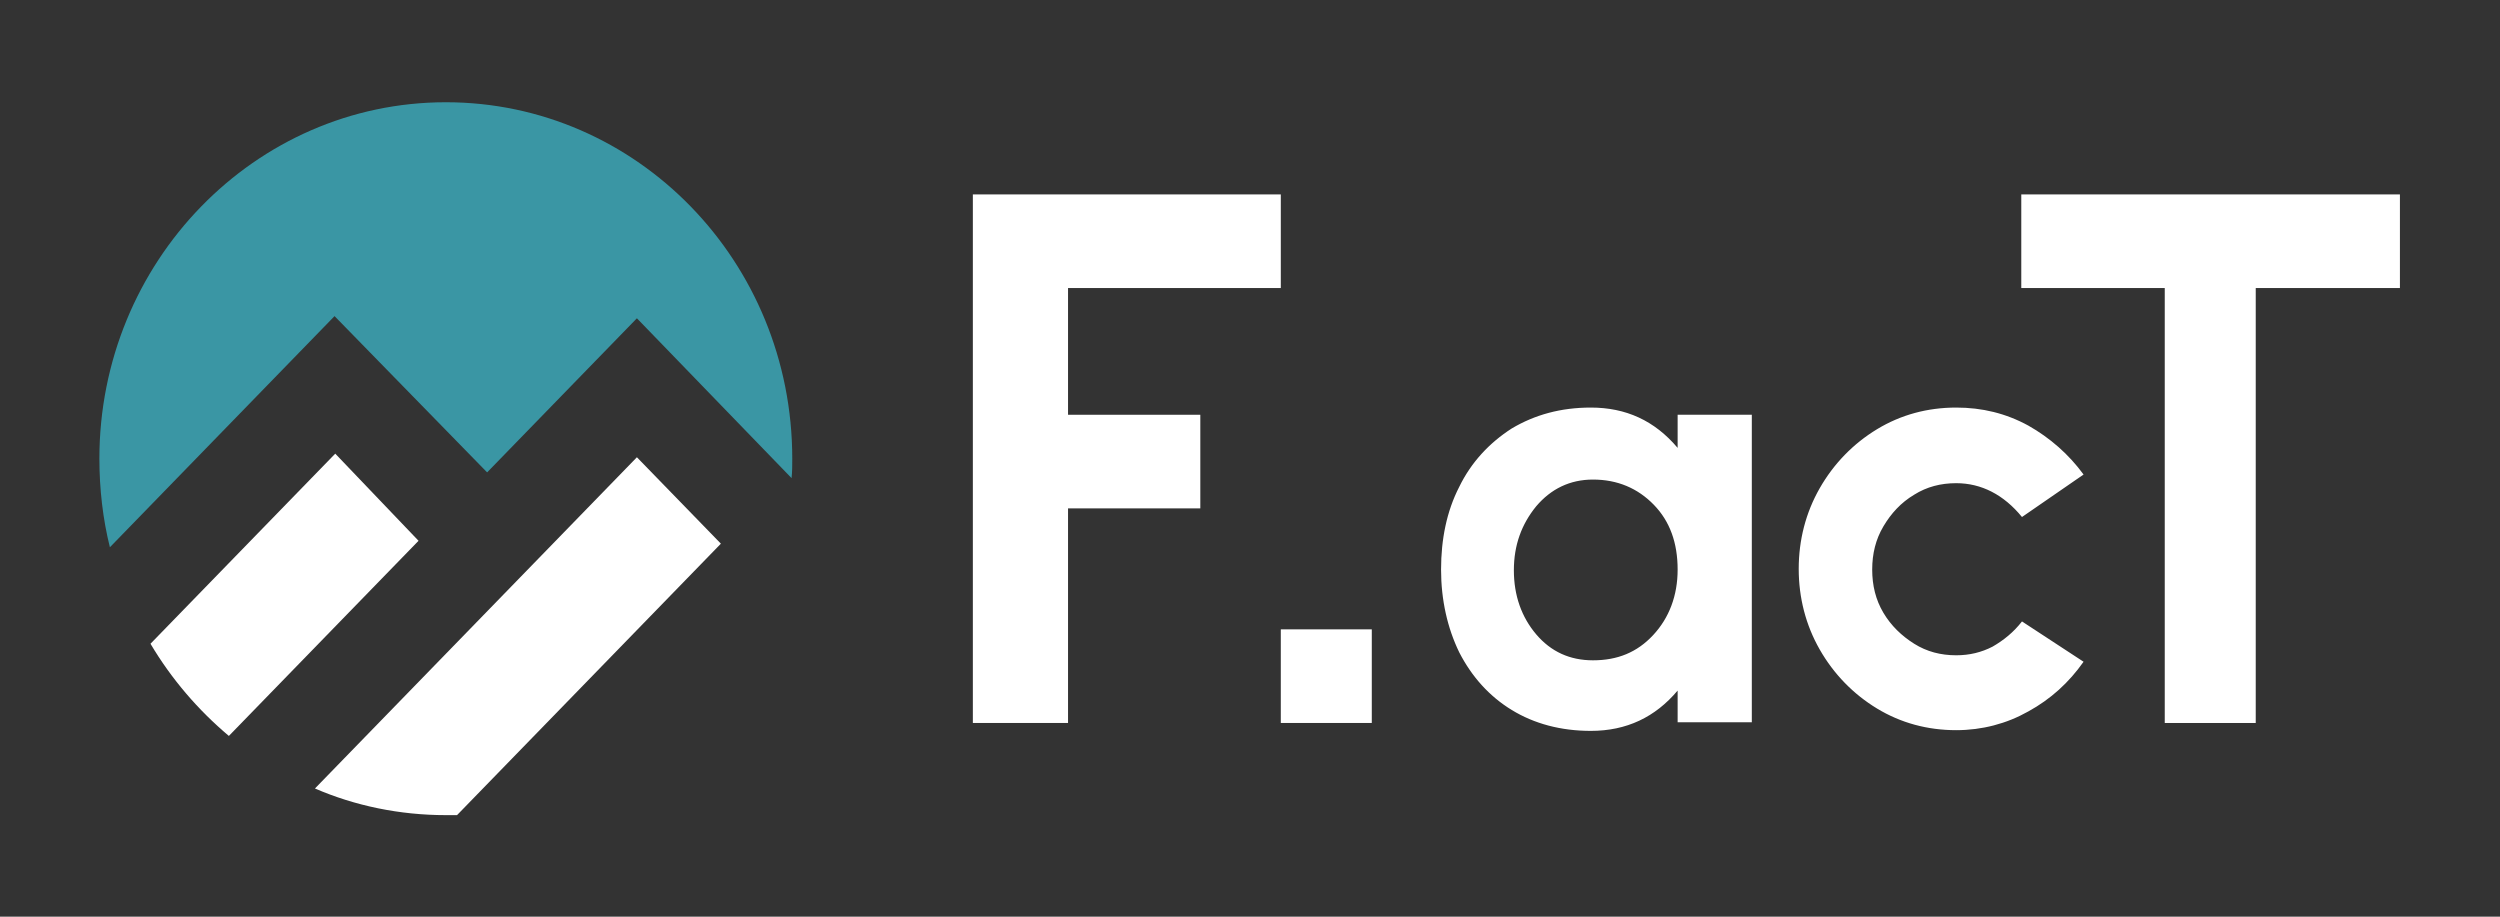
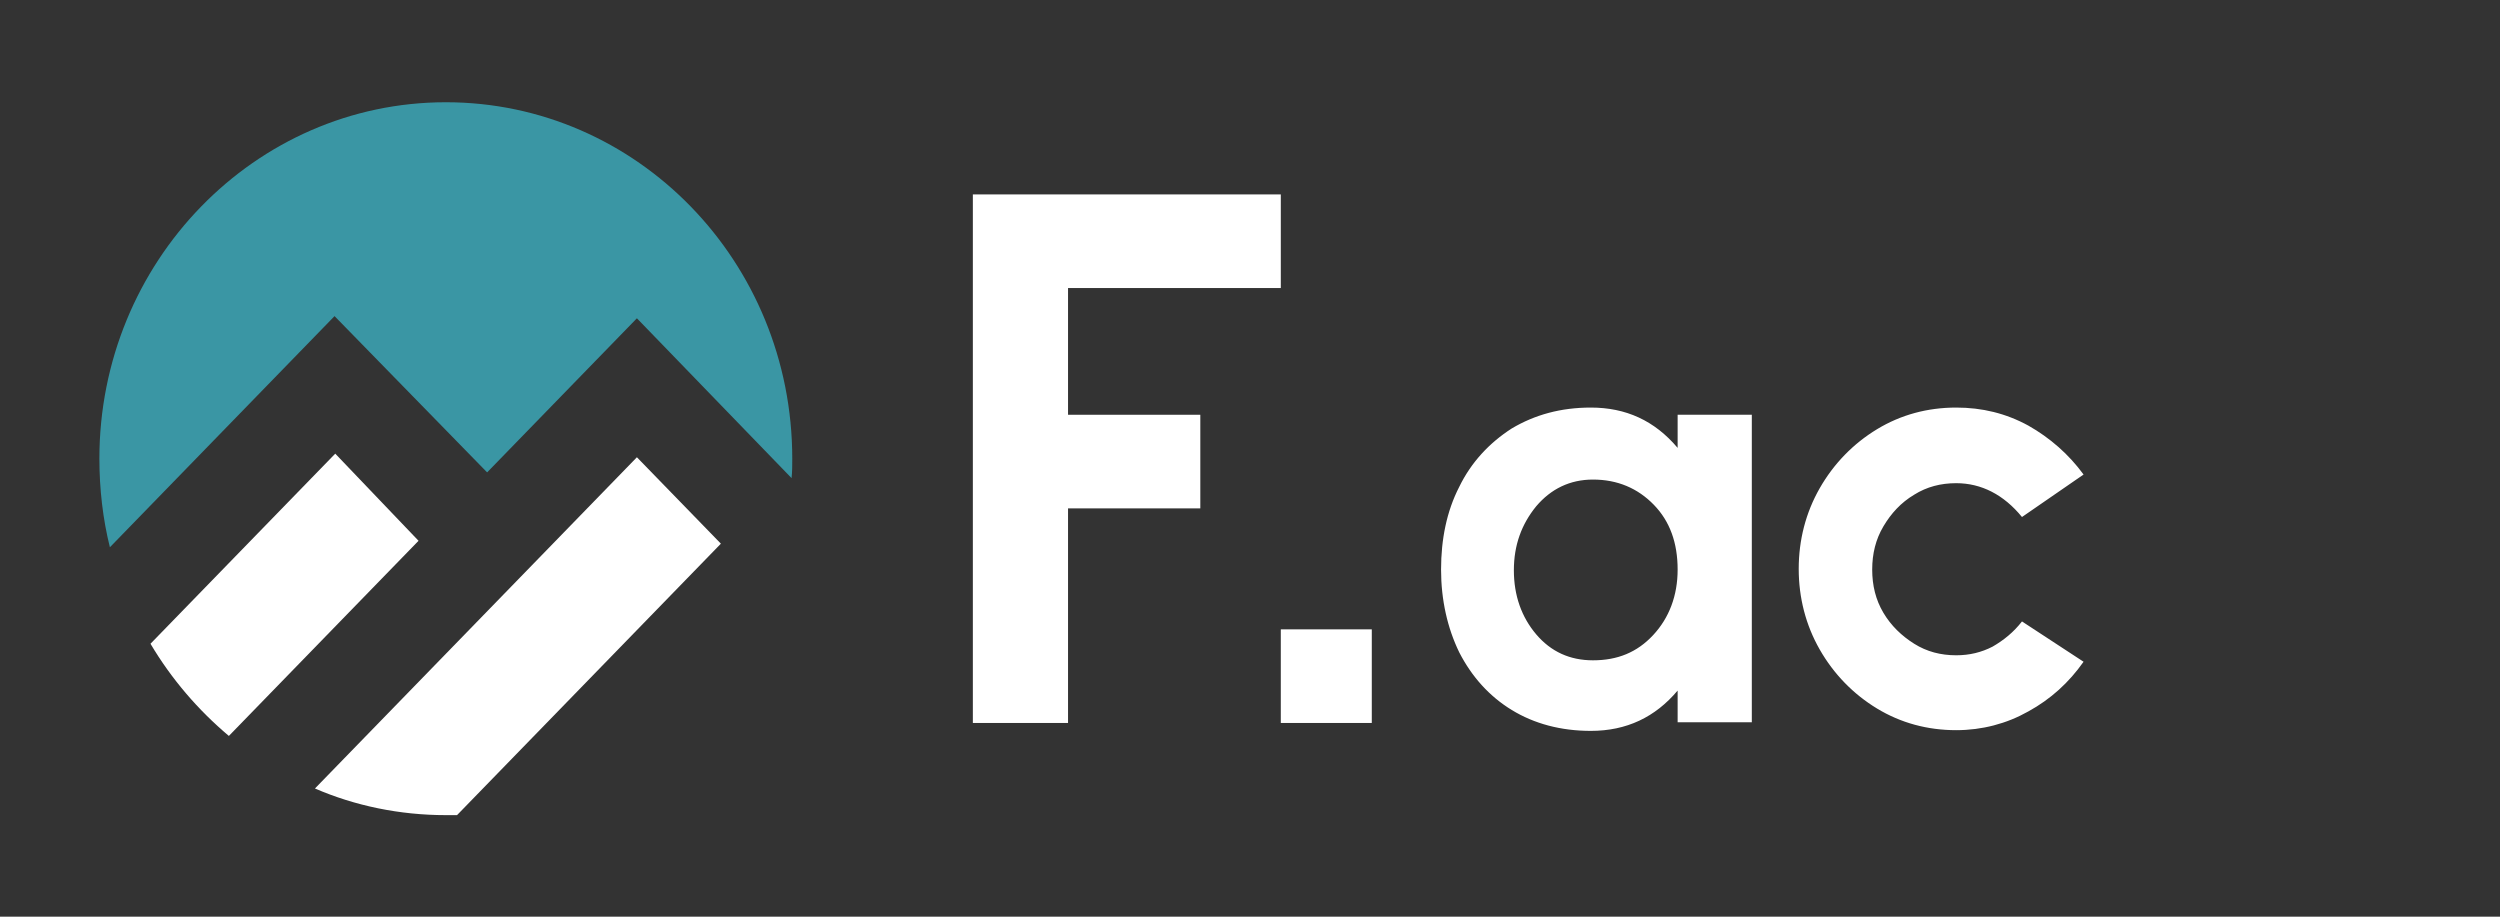
<svg xmlns="http://www.w3.org/2000/svg" width="150" height="55" viewBox="0 0 150 55" fill="none">
  <rect x="0" y="0" width="150" height="55" fill="#333333" stroke="none" />
  <path d="M43.253 32.62L27.422 48.908C27.212 48.908 26.96 48.908 26.75 48.908C23.978 48.908 21.291 48.346 18.897 47.309L33.175 32.62L38.214 27.435L43.253 32.62Z" fill="white" />
  <path d="M25.112 32.447L13.732 44.156C11.884 42.6 10.288 40.742 9.029 38.625L20.115 27.219L25.112 32.447Z" fill="white" />
  <path d="M47.536 27.522C47.536 27.91 47.536 28.299 47.494 28.688L38.214 19.097L34.183 23.244L29.227 28.343L20.073 18.967L16.041 23.115L6.593 32.836C6.173 31.151 5.963 29.336 5.963 27.522C5.963 15.727 15.286 6.135 26.75 6.135C38.214 6.135 47.536 15.683 47.536 27.522Z" fill="#3A96A4" />
  <path d="M121.319 37.286C120.815 37.934 120.227 38.409 119.555 38.798C118.883 39.144 118.169 39.317 117.371 39.317C116.447 39.317 115.608 39.1 114.852 38.625C114.096 38.15 113.466 37.545 113.004 36.767C112.542 35.99 112.332 35.126 112.332 34.175C112.332 33.225 112.542 32.361 113.004 31.583C113.466 30.805 114.054 30.157 114.852 29.682C115.608 29.207 116.447 28.991 117.371 28.991C118.883 28.991 120.227 29.682 121.319 31.021L125.014 28.472C124.132 27.262 122.998 26.269 121.697 25.534C120.353 24.8 118.925 24.454 117.371 24.454C115.65 24.454 114.054 24.886 112.626 25.75C111.198 26.614 110.022 27.824 109.183 29.293C108.343 30.762 107.923 32.404 107.923 34.132C107.923 35.86 108.343 37.502 109.183 38.971C110.022 40.44 111.198 41.65 112.626 42.514C114.054 43.378 115.65 43.81 117.371 43.81C118.925 43.81 120.395 43.421 121.697 42.687C123.04 41.952 124.132 40.958 125.014 39.705L121.319 37.286ZM95.577 39.619C94.191 39.619 93.057 39.1 92.175 38.064C91.293 37.027 90.832 35.731 90.832 34.218C90.832 32.706 91.293 31.453 92.175 30.373C93.057 29.336 94.191 28.774 95.577 28.774C97.046 28.774 98.264 29.293 99.23 30.287C100.196 31.28 100.658 32.577 100.658 34.175C100.658 35.731 100.154 37.07 99.188 38.107C98.222 39.144 97.046 39.619 95.577 39.619ZM100.658 26.873C99.272 25.232 97.55 24.454 95.451 24.454C93.645 24.454 92.091 24.886 90.706 25.707C89.362 26.571 88.27 27.738 87.556 29.207C86.8 30.676 86.464 32.361 86.464 34.175C86.464 35.99 86.842 37.675 87.556 39.144C88.312 40.613 89.362 41.779 90.706 42.6C92.049 43.421 93.645 43.853 95.451 43.853C97.592 43.853 99.314 43.032 100.658 41.434V43.335H105.109V24.886H100.658V26.873Z" fill="white" />
  <path d="M58.371 11.665V43.378H64.082V30.503H72.019V24.886H64.082V17.282H76.848V11.665H58.371Z" fill="white" />
  <path d="M82.307 37.761H76.848V43.378H82.307V37.761Z" fill="white" />
-   <path d="M121.277 11.665V17.282H129.717H129.885V43.379H135.344V17.282H135.47H143.995V11.665H121.277Z" fill="white" />
</svg>